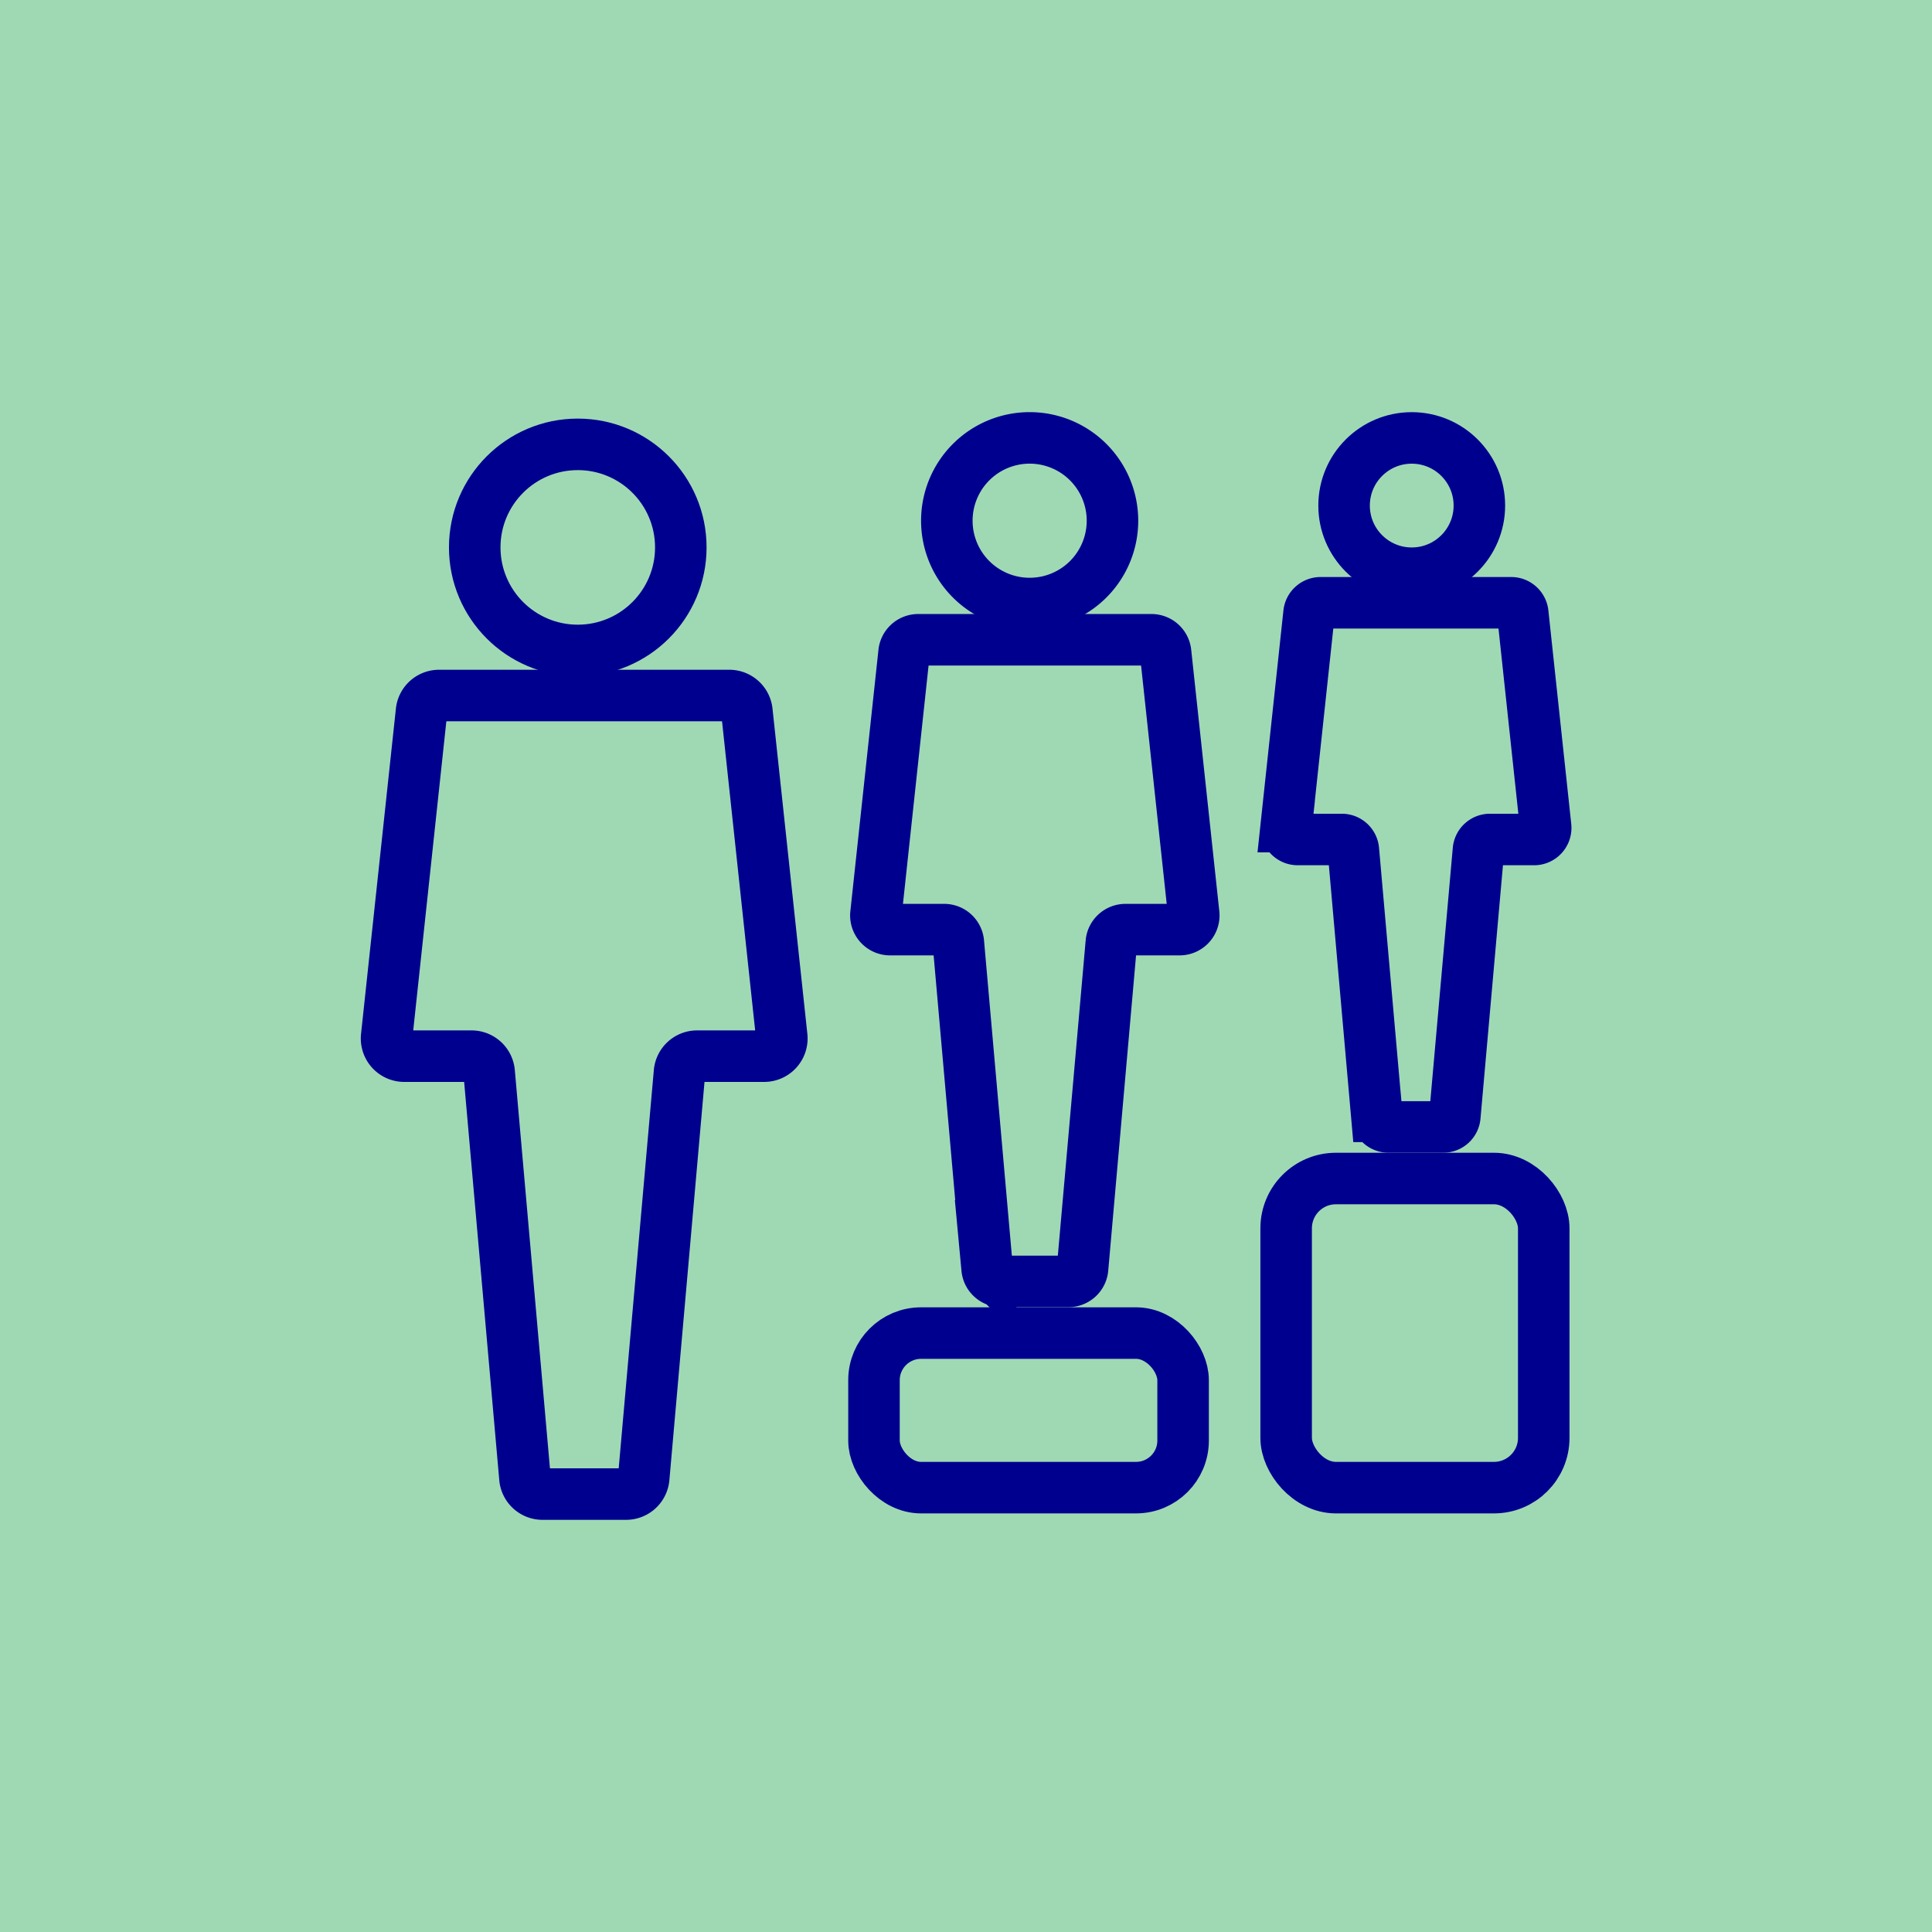
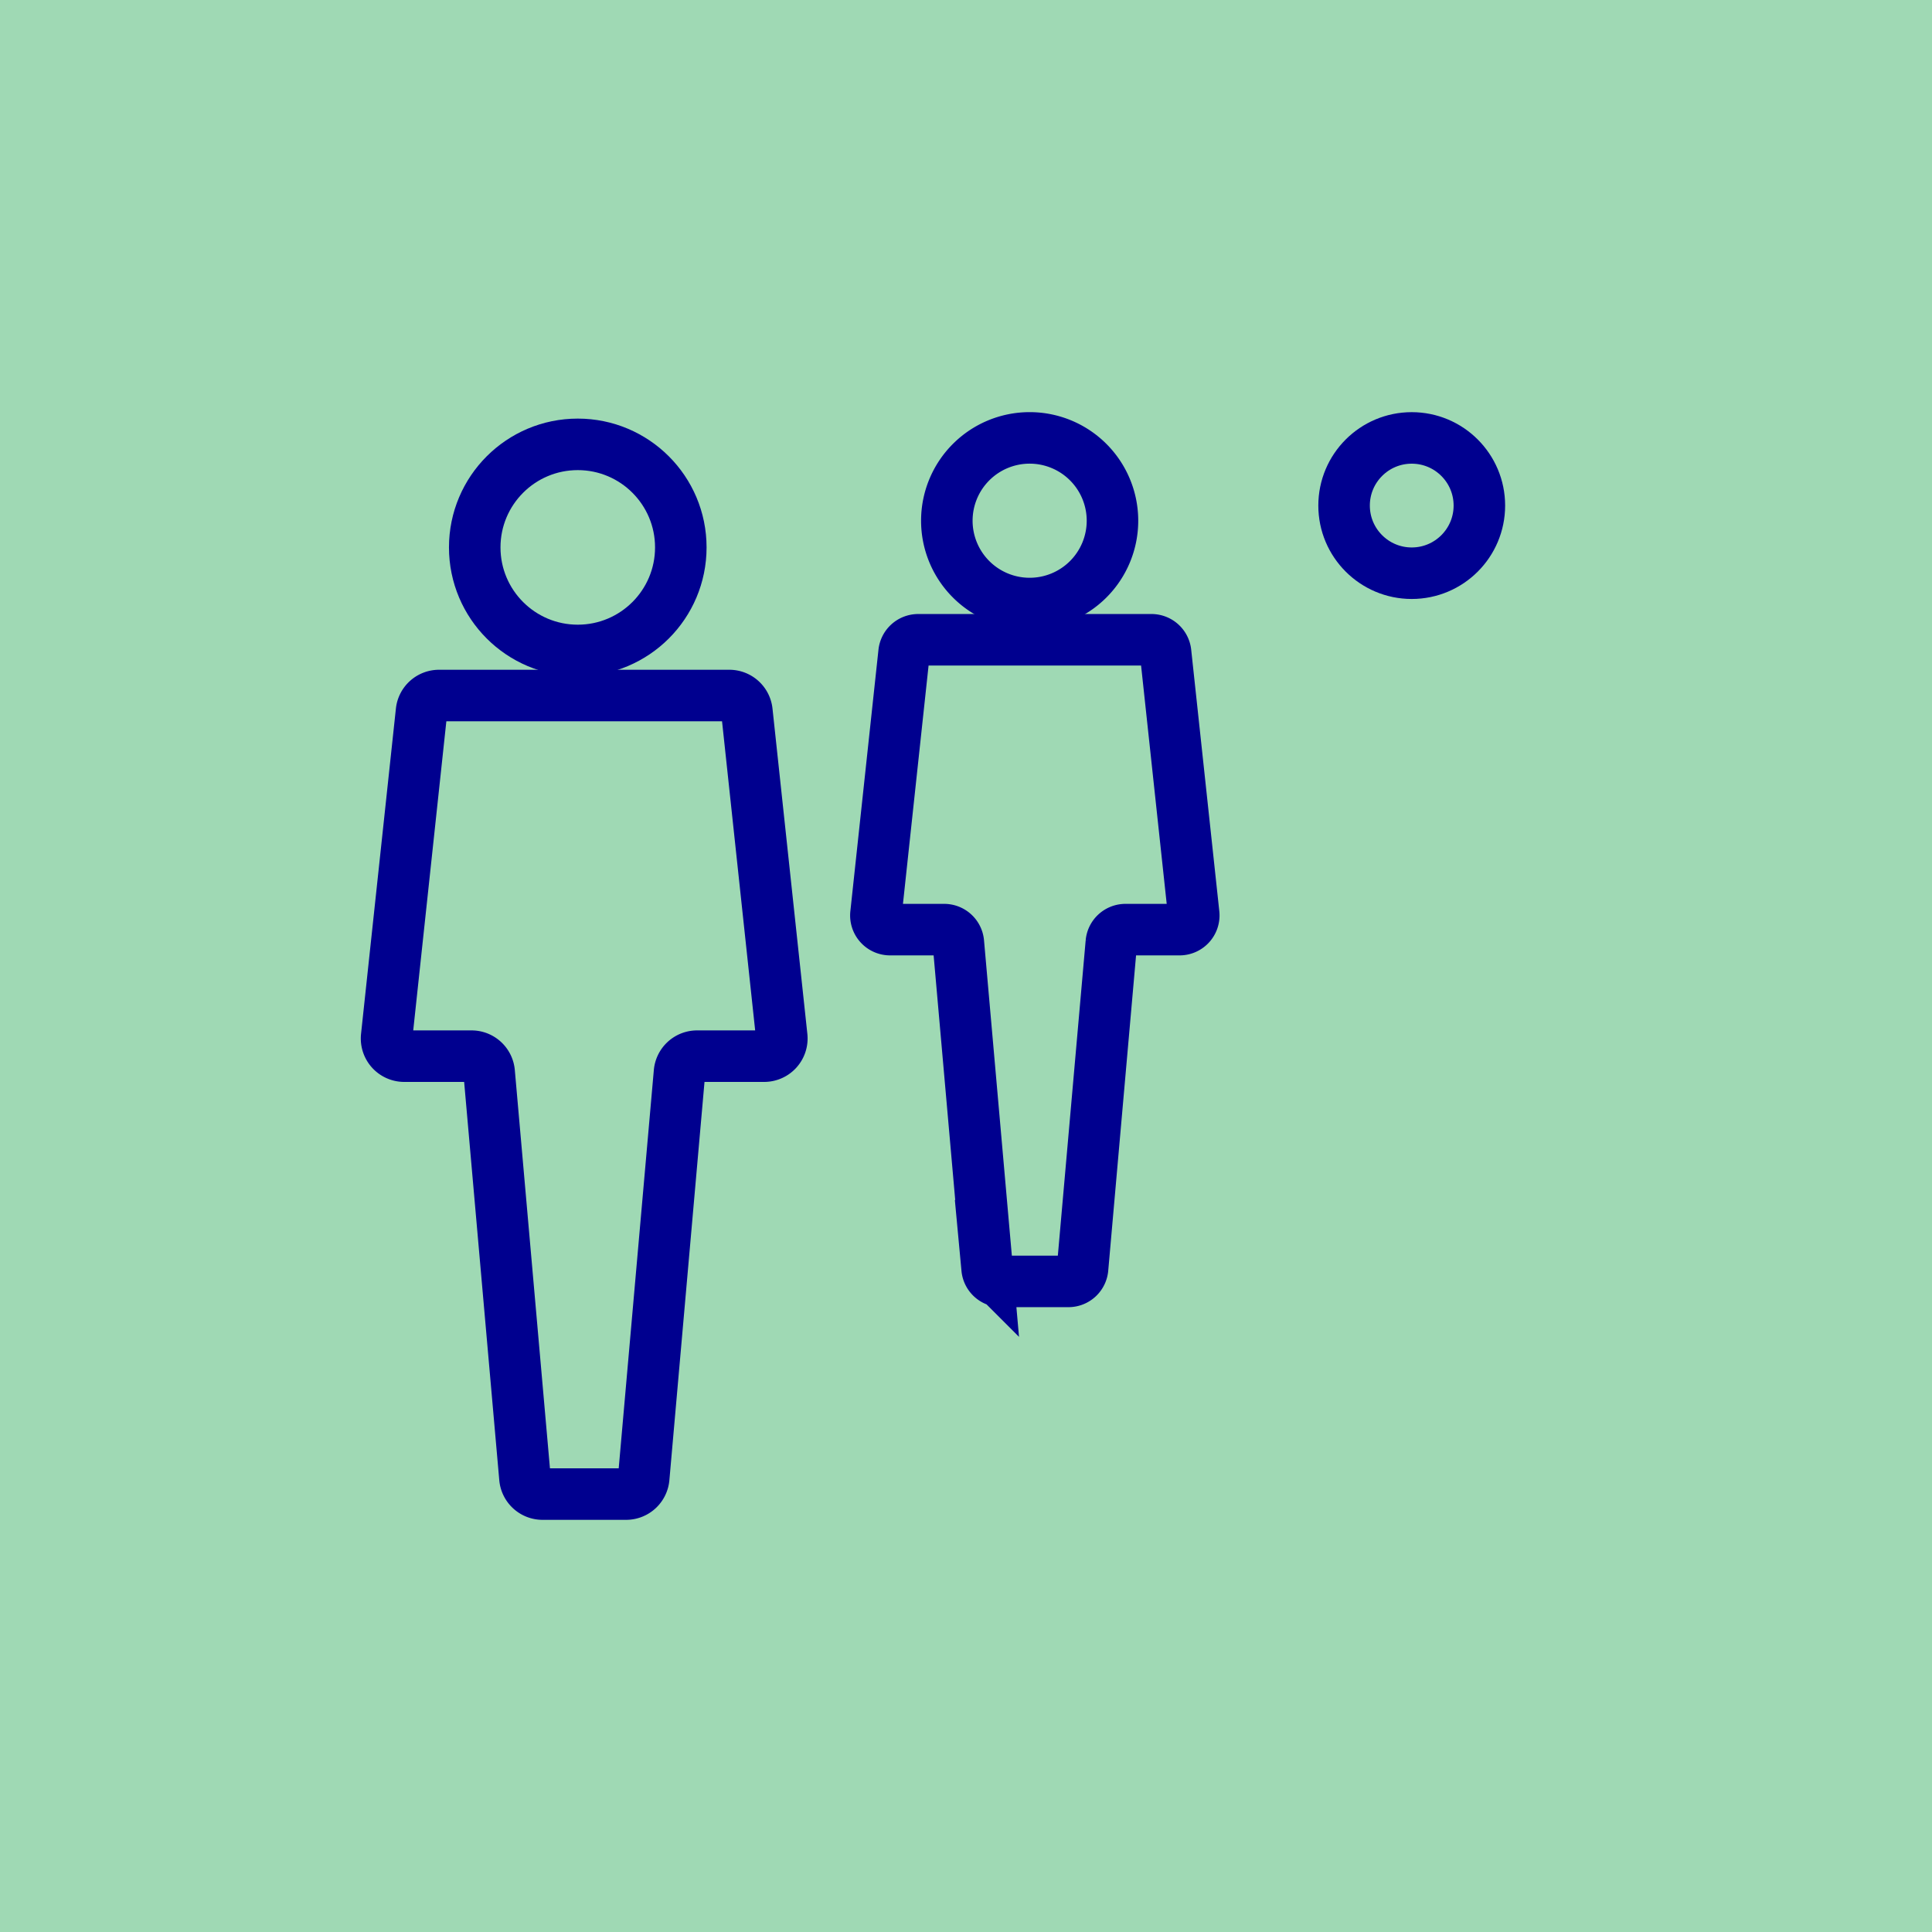
<svg xmlns="http://www.w3.org/2000/svg" width="75" height="75" viewBox="0 0 75 75">
  <defs>
    <clipPath id="clip-path">
      <rect id="Rectangle_2489" data-name="Rectangle 2489" width="75" height="75" fill="none" />
    </clipPath>
  </defs>
  <g id="Group_1918" data-name="Group 1918" transform="translate(0.005)">
    <rect id="Rectangle_2486" data-name="Rectangle 2486" width="75" height="75" transform="translate(-0.005)" fill="#9fd9b4" />
    <g id="Group_1917" data-name="Group 1917" transform="translate(-0.005)">
      <g id="Group_1916" data-name="Group 1916" clip-path="url(#clip-path)">
        <path id="Path_962" data-name="Path 962" d="M28.989,27.613A.686.686,0,0,0,28.307,27H17.04a.685.685,0,0,0-.682.613L15.005,40.241a.686.686,0,0,0,.682.759H18.3a.687.687,0,0,1,.684.626l1.389,15.748a.686.686,0,0,0,.684.626H24.3a.687.687,0,0,0,.684-.626l1.389-15.748A.686.686,0,0,1,27.052,41H29.66a.686.686,0,0,0,.682-.759Z" transform="translate(0.005)" fill="none" stroke="#00008f" stroke-width="2" />
        <circle id="Ellipse_10" data-name="Ellipse 10" cx="4" cy="4" r="4" transform="translate(18.429 17.25)" fill="none" stroke="#00008f" stroke-width="2" />
        <path id="Path_963" data-name="Path 963" d="M45.243,25.329a.552.552,0,0,0-.548-.493H35.64a.552.552,0,0,0-.549.493L34,35.478a.551.551,0,0,0,.548.61h2.1a.552.552,0,0,1,.55.5l1.117,12.656a.551.551,0,0,0,.549.5h2.607a.551.551,0,0,0,.549-.5l1.117-12.656a.551.551,0,0,1,.549-.5h2.1a.551.551,0,0,0,.548-.61Z" transform="translate(0.005)" fill="none" stroke="#00008f" stroke-width="2" />
        <path id="Path_964" data-name="Path 964" d="M39.966,23.429a3.215,3.215,0,1,0-3.215-3.215A3.215,3.215,0,0,0,39.966,23.429Z" transform="translate(0.005)" fill="none" stroke="#00008f" stroke-width="2" />
-         <path id="Path_965" data-name="Path 965" d="M59.108,23.8a.451.451,0,0,0-.448-.4h-7.4a.451.451,0,0,0-.448.4l-.888,8.289a.451.451,0,0,0,.448.5h1.712a.451.451,0,0,1,.449.411l.912,10.337a.45.45,0,0,0,.449.411h2.129a.449.449,0,0,0,.448-.411L57.388,33a.449.449,0,0,1,.448-.411h1.712a.45.45,0,0,0,.448-.5Z" transform="translate(0.005)" fill="none" stroke="#00008f" stroke-width="2" />
        <circle id="Ellipse_11" data-name="Ellipse 11" cx="2.626" cy="2.626" r="2.626" transform="translate(52.177 17)" fill="none" stroke="#00008f" stroke-width="2" />
-         <rect id="Rectangle_2487" data-name="Rectangle 2487" width="12" height="6" rx="1.827" transform="translate(33.928 51.75)" fill="none" stroke="#00008f" stroke-width="2" />
-         <rect id="Rectangle_2488" data-name="Rectangle 2488" width="10" height="12" rx="1.933" transform="translate(49.928 45.75)" fill="none" stroke="#00008f" stroke-width="2" />
      </g>
    </g>
  </g>
</svg>